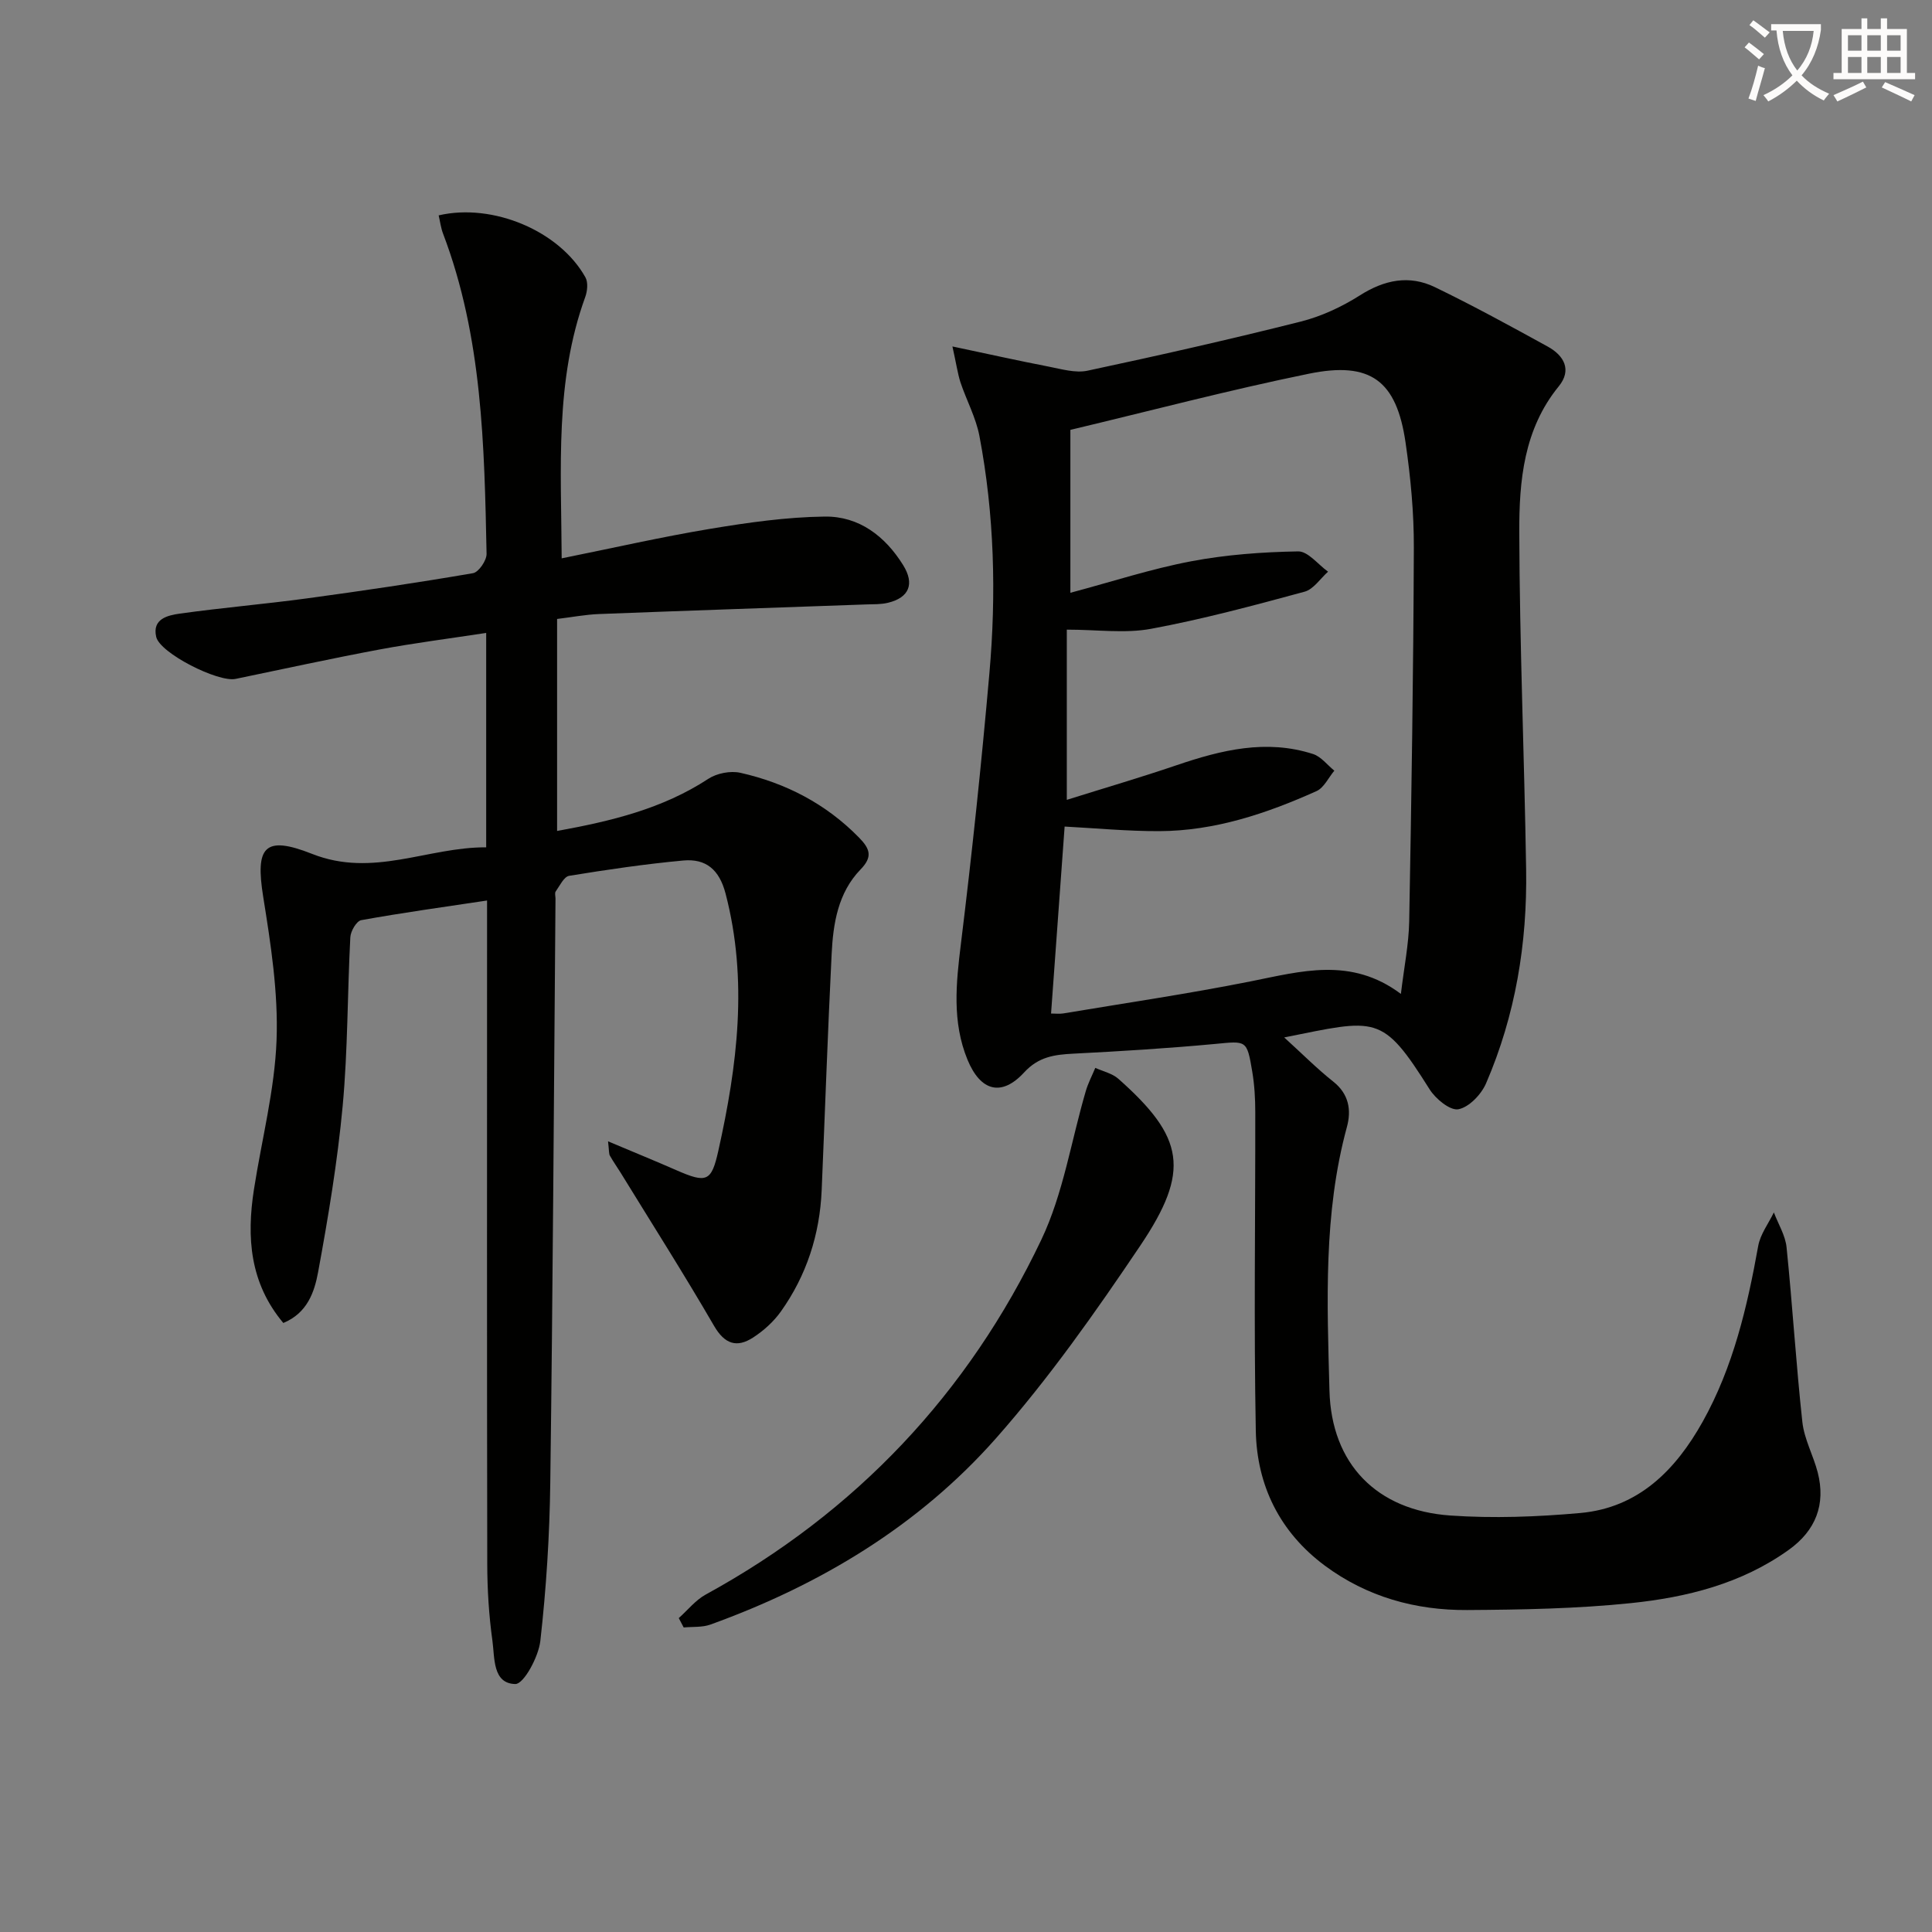
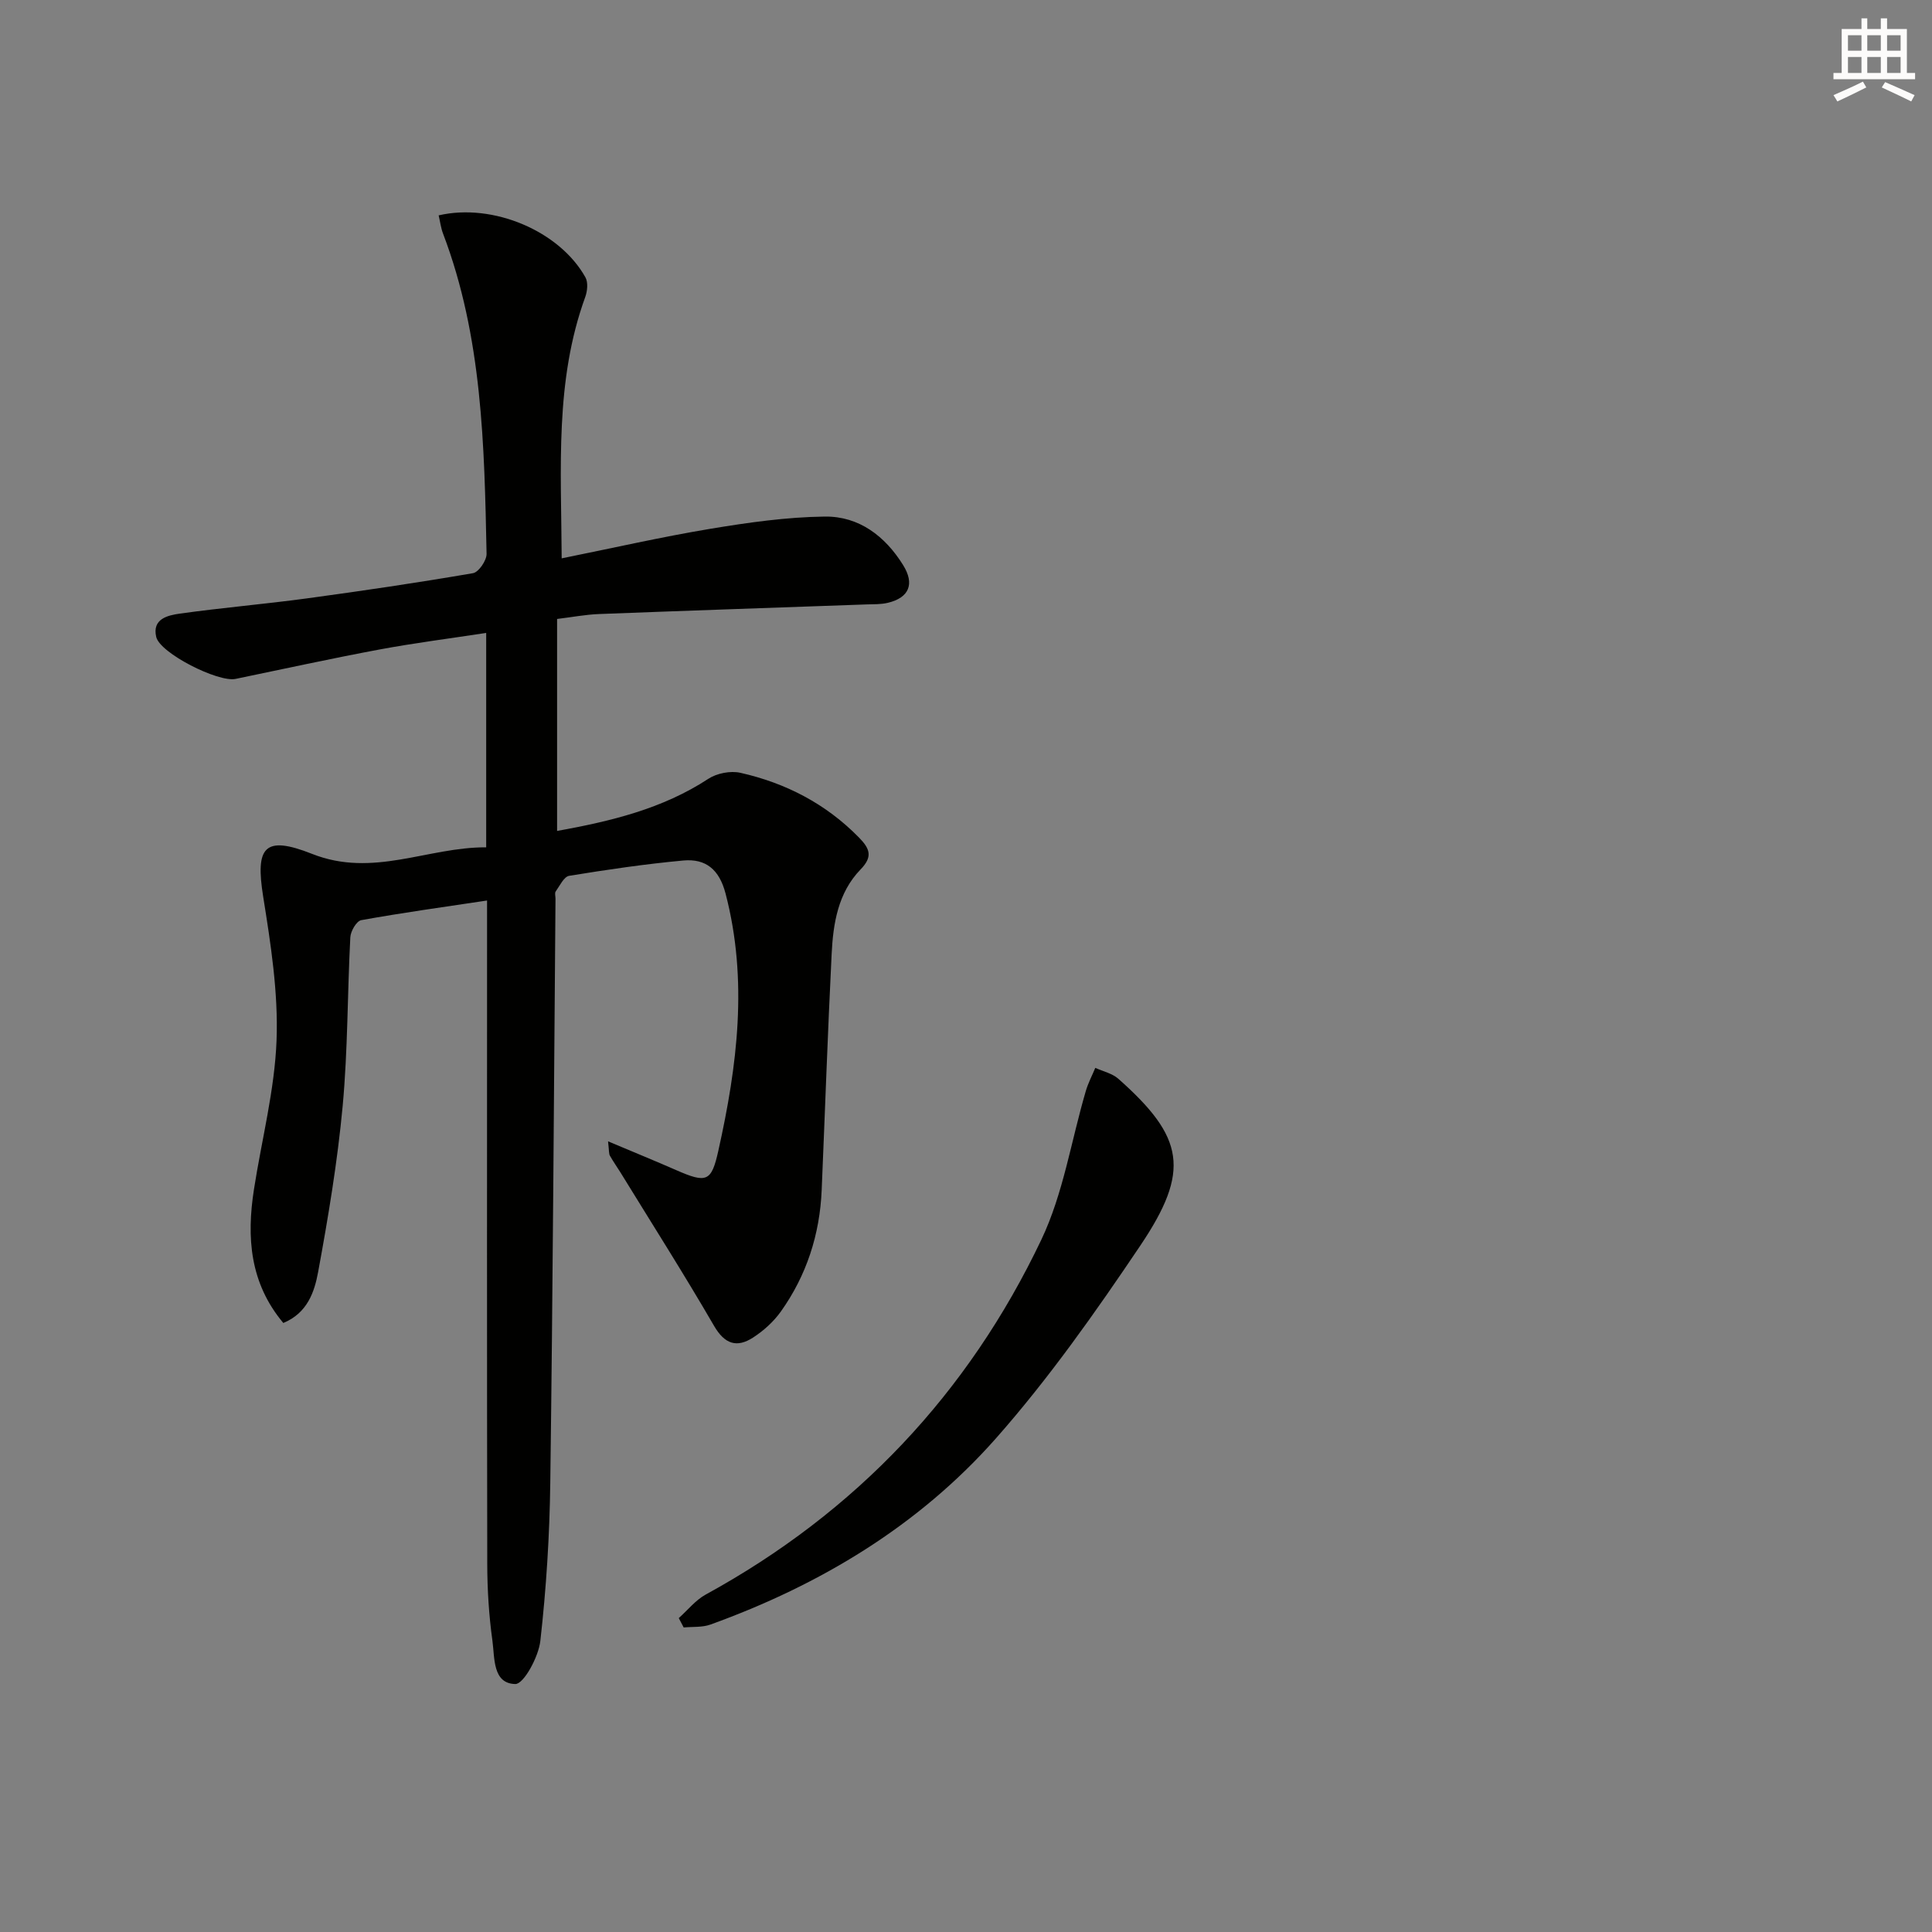
<svg xmlns="http://www.w3.org/2000/svg" enable-background="new 0 0 400 400" viewBox="0 0 400 400">
  <rect x="0" y="0" width="400" height="400" fill="#808080" stroke="none" />
-   <path d="m362.1 8.8c1.1.8 2.1 1.6 3.1 2.4l-1 1.1c-1.3-1.1-2.3-2-3-2.5zm1.9 4.8c.5.2.9.4 1.4.5-.6 2.3-1.3 4.5-1.9 6.8l-1.5-.5c.8-2.1 1.4-4.3 2-6.8zm-1-9.4c1.3.9 2.4 1.8 3.4 2.5l-1 1.1c-1.4-1.2-2.4-2.1-3.2-2.6zm3.7 2.2v-1.4h10.3v1.2c-.5 3.6-1.8 6.8-4 9.4 1.5 1.6 3.4 2.8 5.7 3.8-.3.4-.7.8-1.1 1.4-2.3-1.1-4.1-2.5-5.6-4.1-1.6 1.6-3.6 3.1-5.9 4.3-.3-.5-.7-.9-1-1.3 2.4-1.1 4.4-2.5 6-4.1-1.9-2.5-3-5.6-3.3-9.3h-1.1zm8.8 0h-6.4c.3 3.3 1.3 6 3 8.2 2-2.3 3.1-5.1 3.4-8.2z" fill="#fcfbfa" />
  <path d="m385.3 3.8h1.3v2.2h2.8v-2.2h1.3v2.2h4.1v9.1h1.7v1.3h-16.9v-1.3h1.7v-9.1h4.1v-2.2zm.4 13.1.7 1.2c-1.8.9-3.8 1.9-6 2.9-.2-.4-.5-.8-.8-1.3 2.3-1 4.3-1.9 6.1-2.8zm-3.1-6.4h2.8v-3.2h-2.8zm0 4.6h2.8v-3.3h-2.8zm4-4.6h2.8v-3.2h-2.8zm0 4.6h2.8v-3.3h-2.8zm3.7 1.9c2.1.9 4.1 1.8 6.1 2.7l-.7 1.3c-2.2-1.1-4.2-2-6.1-2.9zm3.2-9.7h-2.8v3.2h2.8zm-2.8 7.8h2.8v-3.3h-2.8z" fill="#fcfbfa" />
  <g fill="#010100">
-     <path d="m197.19 71.73c7.72 1.63 13.8 2.99 19.91 4.17 2.66.51 5.54 1.38 8.05.85 14.77-3.15 29.5-6.48 44.15-10.17 4.28-1.08 8.5-3.05 12.24-5.42 5.08-3.23 10.22-4.28 15.54-1.71 7.92 3.83 15.66 8.07 23.37 12.31 3.36 1.85 5.04 4.83 2.27 8.23-7.25 8.88-8.2 19.58-8.17 30.16.07 23.3 1.05 46.59 1.42 69.88.24 15.27-2.21 30.16-8.29 44.25-.99 2.3-3.52 4.96-5.74 5.38-1.71.32-4.73-2.16-5.97-4.15-9.87-15.71-10.92-14.55-30.09-10.72 3.81 3.46 6.82 6.5 10.15 9.14 3.27 2.58 3.78 5.93 2.83 9.41-4.89 17.96-4.09 36.31-3.61 54.57.4 15.15 9.75 24.79 25.01 25.86 8.93.62 18.01.28 26.94-.52 12.06-1.09 19.74-8.92 25.33-18.92 6.31-11.3 9.22-23.74 11.49-36.38.44-2.43 2.13-4.63 3.24-6.93.91 2.41 2.38 4.76 2.63 7.23 1.23 12.04 1.96 24.14 3.27 36.17.39 3.55 2.27 6.91 3.18 10.43 1.7 6.64-.42 12.04-6.01 16.04-9.77 7-21.09 9.82-32.67 11.02-11.23 1.16-22.59 1.36-33.89 1.43-10.7.07-20.76-2.72-29.49-9.2-9.31-6.92-14.06-16.58-14.28-27.89-.42-21.98-.08-43.98-.11-65.97 0-2.82-.16-5.67-.63-8.44-1.11-6.6-1.18-6.32-7.72-5.7-9.75.91-19.53 1.51-29.32 2.01-3.9.2-7.19.63-10.18 3.88-4.68 5.09-9.04 3.91-11.73-2.63-3.22-7.84-2.37-15.84-1.36-24.03 2.29-18.6 4.25-37.26 5.89-55.93 1.45-16.44 1.03-32.91-2.06-49.17-.73-3.83-2.69-7.41-3.94-11.15-.57-1.81-.83-3.71-1.65-7.39zm92.85 134.05c.66-5.54 1.63-10.28 1.72-15.03.47-25.77.87-51.54.96-77.32.03-7.28-.67-14.63-1.72-21.84-1.87-12.77-7.21-16.83-19.99-14.22-16.49 3.37-32.78 7.67-49.4 11.63v33.73c8.7-2.32 16.75-4.96 25-6.52 7.27-1.38 14.75-1.92 22.15-2.05 2.04-.04 4.13 2.72 6.2 4.2-1.61 1.43-3.01 3.65-4.88 4.15-10.52 2.85-21.08 5.7-31.78 7.68-5.38 1-11.1.17-17.43.17v35.24c7.64-2.4 15.24-4.62 22.73-7.17 9.26-3.15 18.56-5.44 28.25-2.32 1.67.54 2.95 2.27 4.41 3.45-1.21 1.44-2.14 3.53-3.69 4.23-10.36 4.65-21.08 8.25-32.58 8.29-6.55.02-13.11-.61-19.57-.95-.93 12.82-1.86 25.64-2.81 38.71.92 0 1.74.11 2.53-.02 12.92-2.16 25.9-4.07 38.75-6.63 10.47-2.08 20.82-5.15 31.15 2.59z" />
    <path d="m125.89 236.3c5.35 2.26 9.73 4.04 14.06 5.94 6.36 2.79 7.34 2.44 8.77-3.97 3.94-17.65 6.19-35.31 1.5-53.27-1.3-4.98-4.08-7.27-8.76-6.84-7.91.73-15.78 1.89-23.62 3.17-1.09.18-1.95 2.06-2.79 3.24-.24.33-.04.97-.04 1.47-.33 40.3-.55 80.6-1.08 120.9-.14 10.95-.83 21.93-2.06 32.8-.37 3.3-3.44 8.95-5.18 8.92-4.73-.09-4.25-5.44-4.74-8.97-.73-5.25-1.06-10.59-1.07-15.9-.08-43.65-.04-87.31-.04-130.96 0-1.95 0-3.91 0-6.39-9.1 1.37-17.61 2.54-26.05 4.07-.97.17-2.2 2.28-2.26 3.55-.61 11.63-.51 23.31-1.58 34.88-1.07 11.54-2.99 23.03-5.09 34.44-.75 4.04-2.18 8.45-7.2 10.53-6.95-8.28-7.63-17.73-6.08-27.67 1.6-10.31 4.3-20.57 4.68-30.93.36-9.85-1.2-19.86-2.77-29.66-1.64-10.26.18-12.8 10.13-8.86 12.64 5 23.94-1.43 36.04-1.36 0-15.1 0-29.38 0-44.39-7.58 1.16-14.9 2.09-22.14 3.44-9.95 1.86-19.84 4.03-29.75 6.08-3.61.75-15.66-5.33-16.43-8.7-.87-3.76 2.43-4.47 4.9-4.82 8.72-1.22 17.5-1.96 26.22-3.14 11.52-1.56 23.02-3.26 34.47-5.23 1.17-.2 2.84-2.64 2.81-4.01-.46-22.43-.87-44.89-9.01-66.29-.46-1.2-.61-2.52-.91-3.78 11.23-2.61 25.04 3.23 30.39 12.84.58 1.04.4 2.84-.04 4.06-6.31 17.35-4.98 35.32-4.88 54.11 10.68-2.15 20.68-4.44 30.79-6.12 7.83-1.3 15.77-2.43 23.68-2.53 7.08-.09 12.49 4.04 16.23 10.06 2.41 3.88 1.25 6.73-3.15 7.79-1.44.35-2.98.29-4.47.34-18.45.66-36.91 1.28-55.36 1.99-2.81.11-5.6.65-8.67 1.02v43.89c11.13-2.02 21.79-4.56 31.32-10.8 1.76-1.15 4.58-1.7 6.63-1.24 9.4 2.12 17.72 6.42 24.57 13.42 2.28 2.33 2.85 3.98.31 6.59-4.68 4.83-5.68 11.2-5.99 17.55-.81 16.27-1.37 32.56-2.06 48.84-.39 9.19-3.13 17.66-8.46 25.15-1.5 2.1-3.57 3.97-5.75 5.38-3.35 2.16-5.86 1.38-8.07-2.42-6.23-10.74-12.9-21.22-19.4-31.8-.7-1.13-1.48-2.22-2.13-3.38-.27-.38-.18-.93-.42-3.03z" />
    <path d="m140.53 335.01c1.85-1.65 3.47-3.72 5.59-4.88 31.09-17.02 54.34-41.64 69.49-73.49 4.54-9.55 6.17-20.48 9.2-30.77.48-1.64 1.3-3.19 1.96-4.78 1.6.74 3.51 1.14 4.77 2.26 13.67 12.12 14.99 19.03 4.52 34.58-9.26 13.76-18.89 27.44-29.84 39.84-16.01 18.12-36.4 30.37-59.14 38.58-1.69.61-3.68.42-5.53.6-.34-.65-.68-1.3-1.02-1.94z" />
  </g>
</svg>